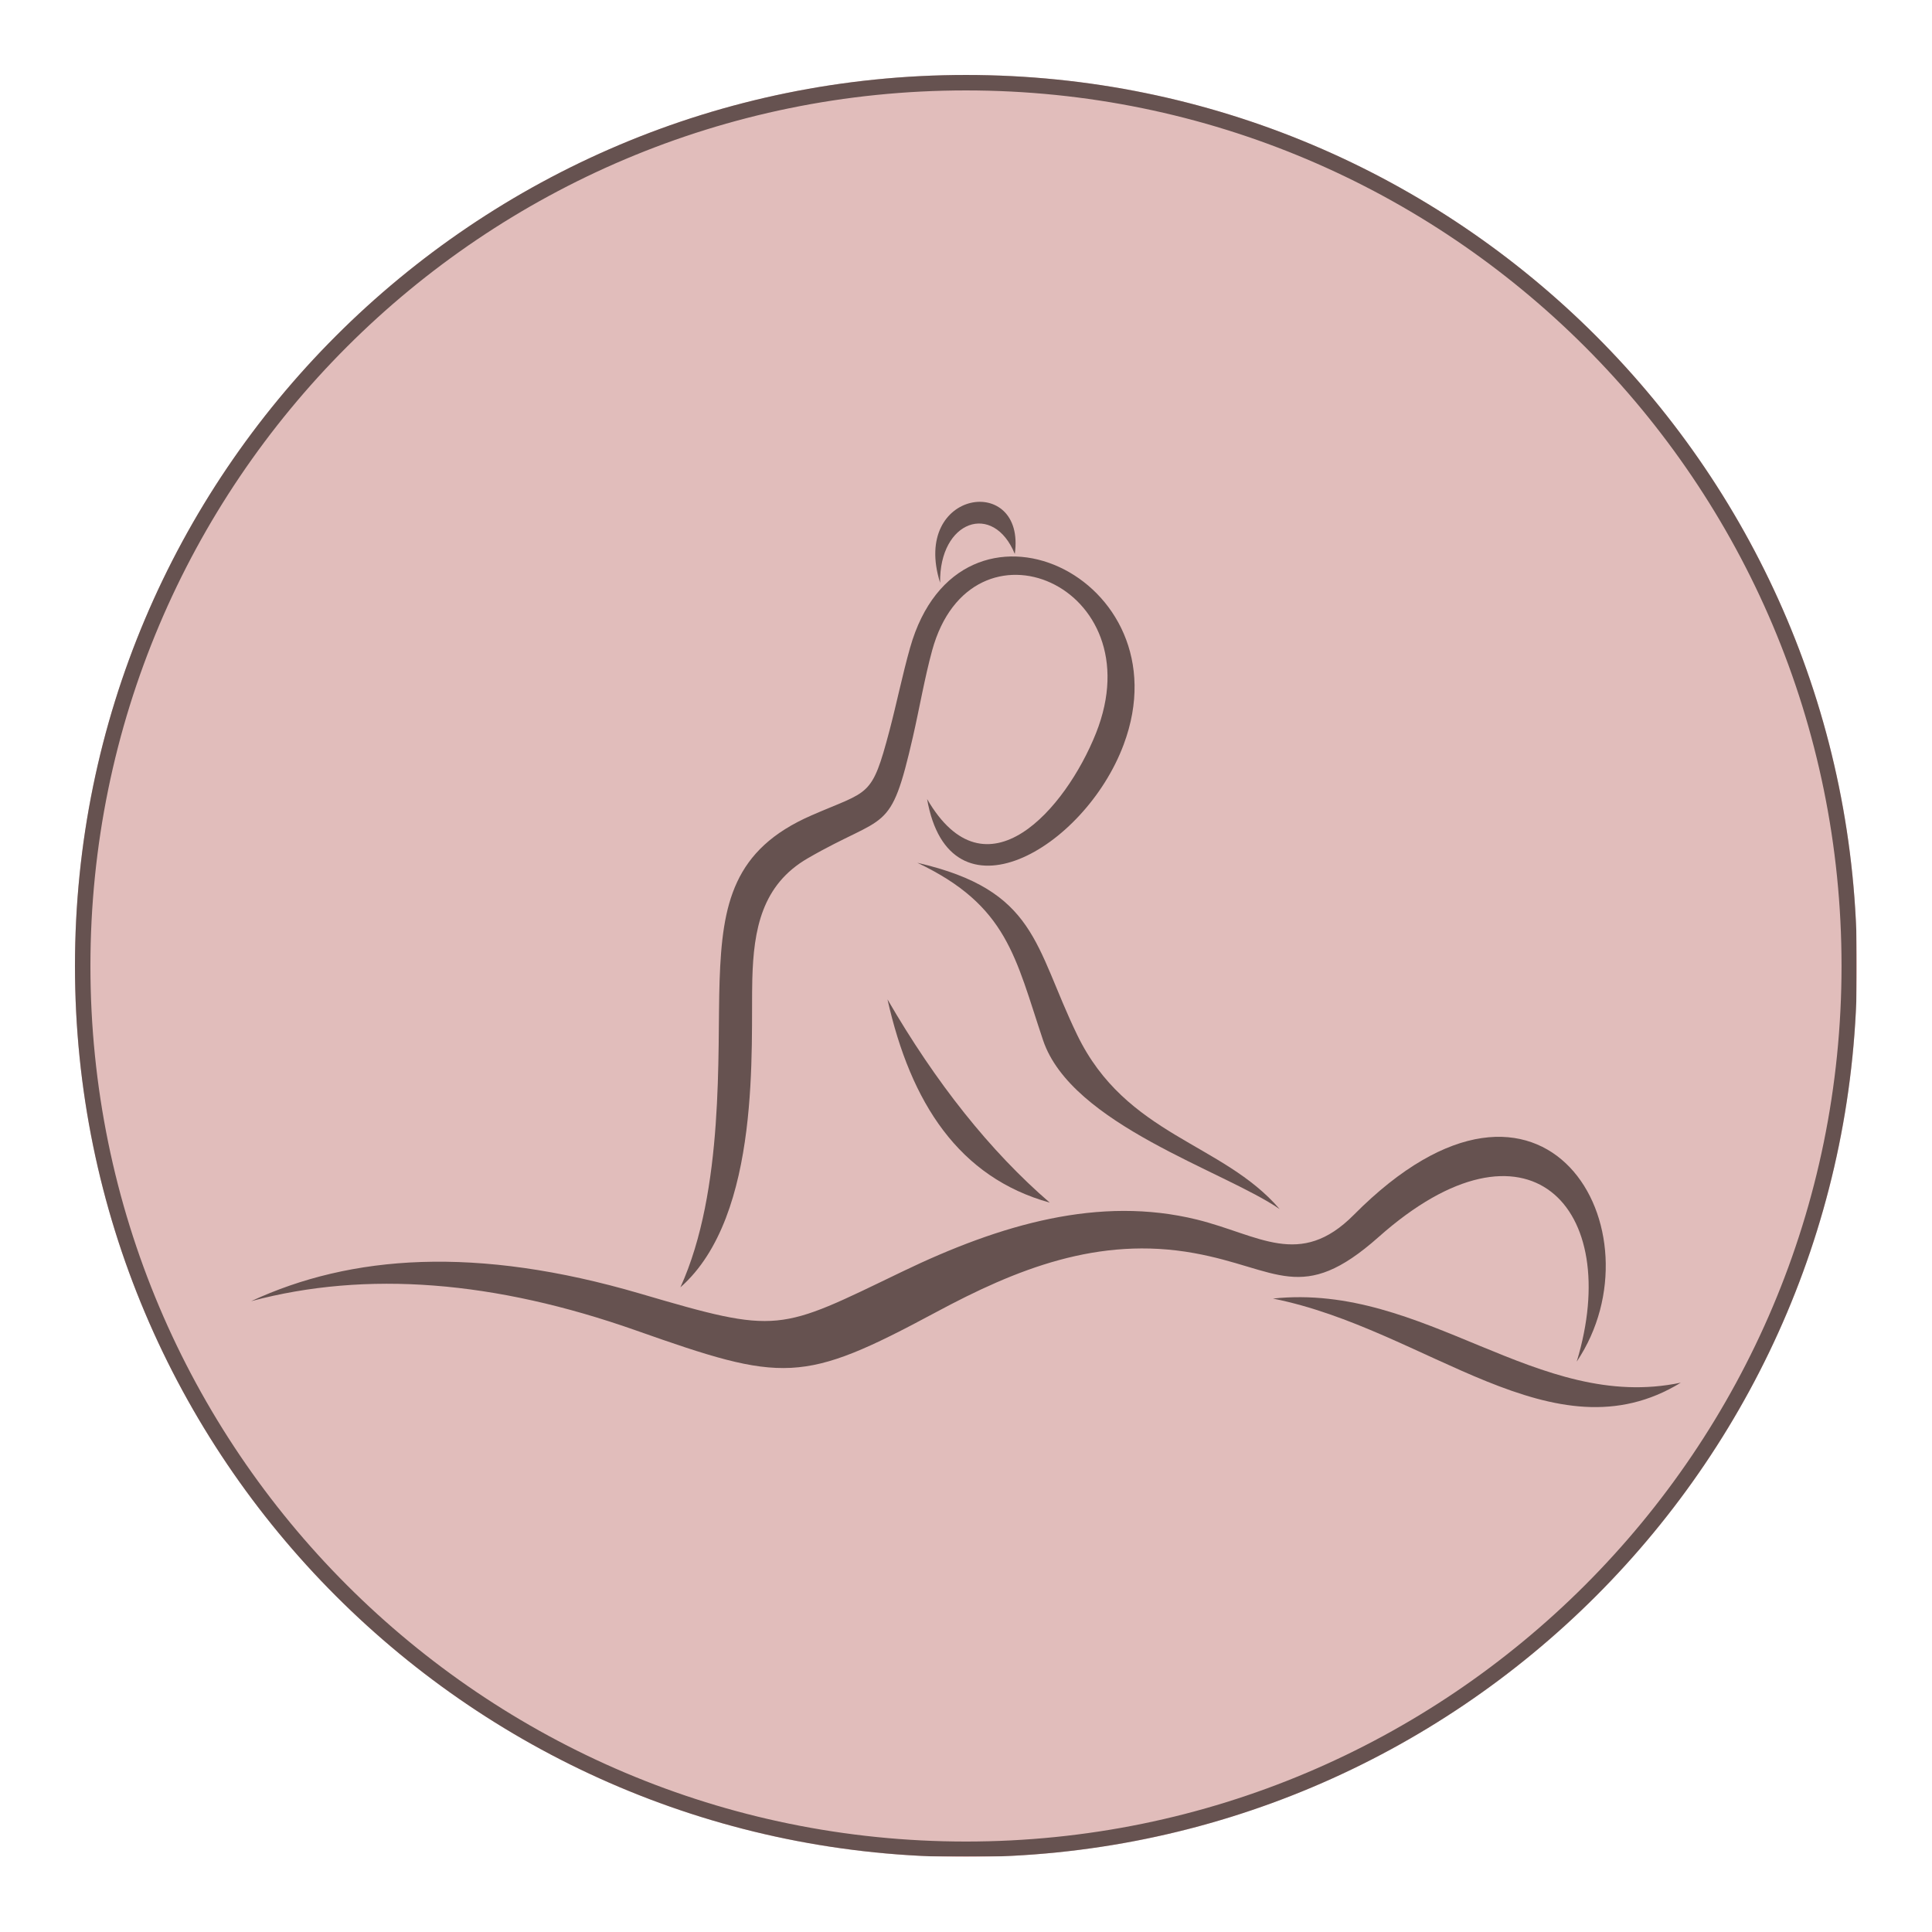
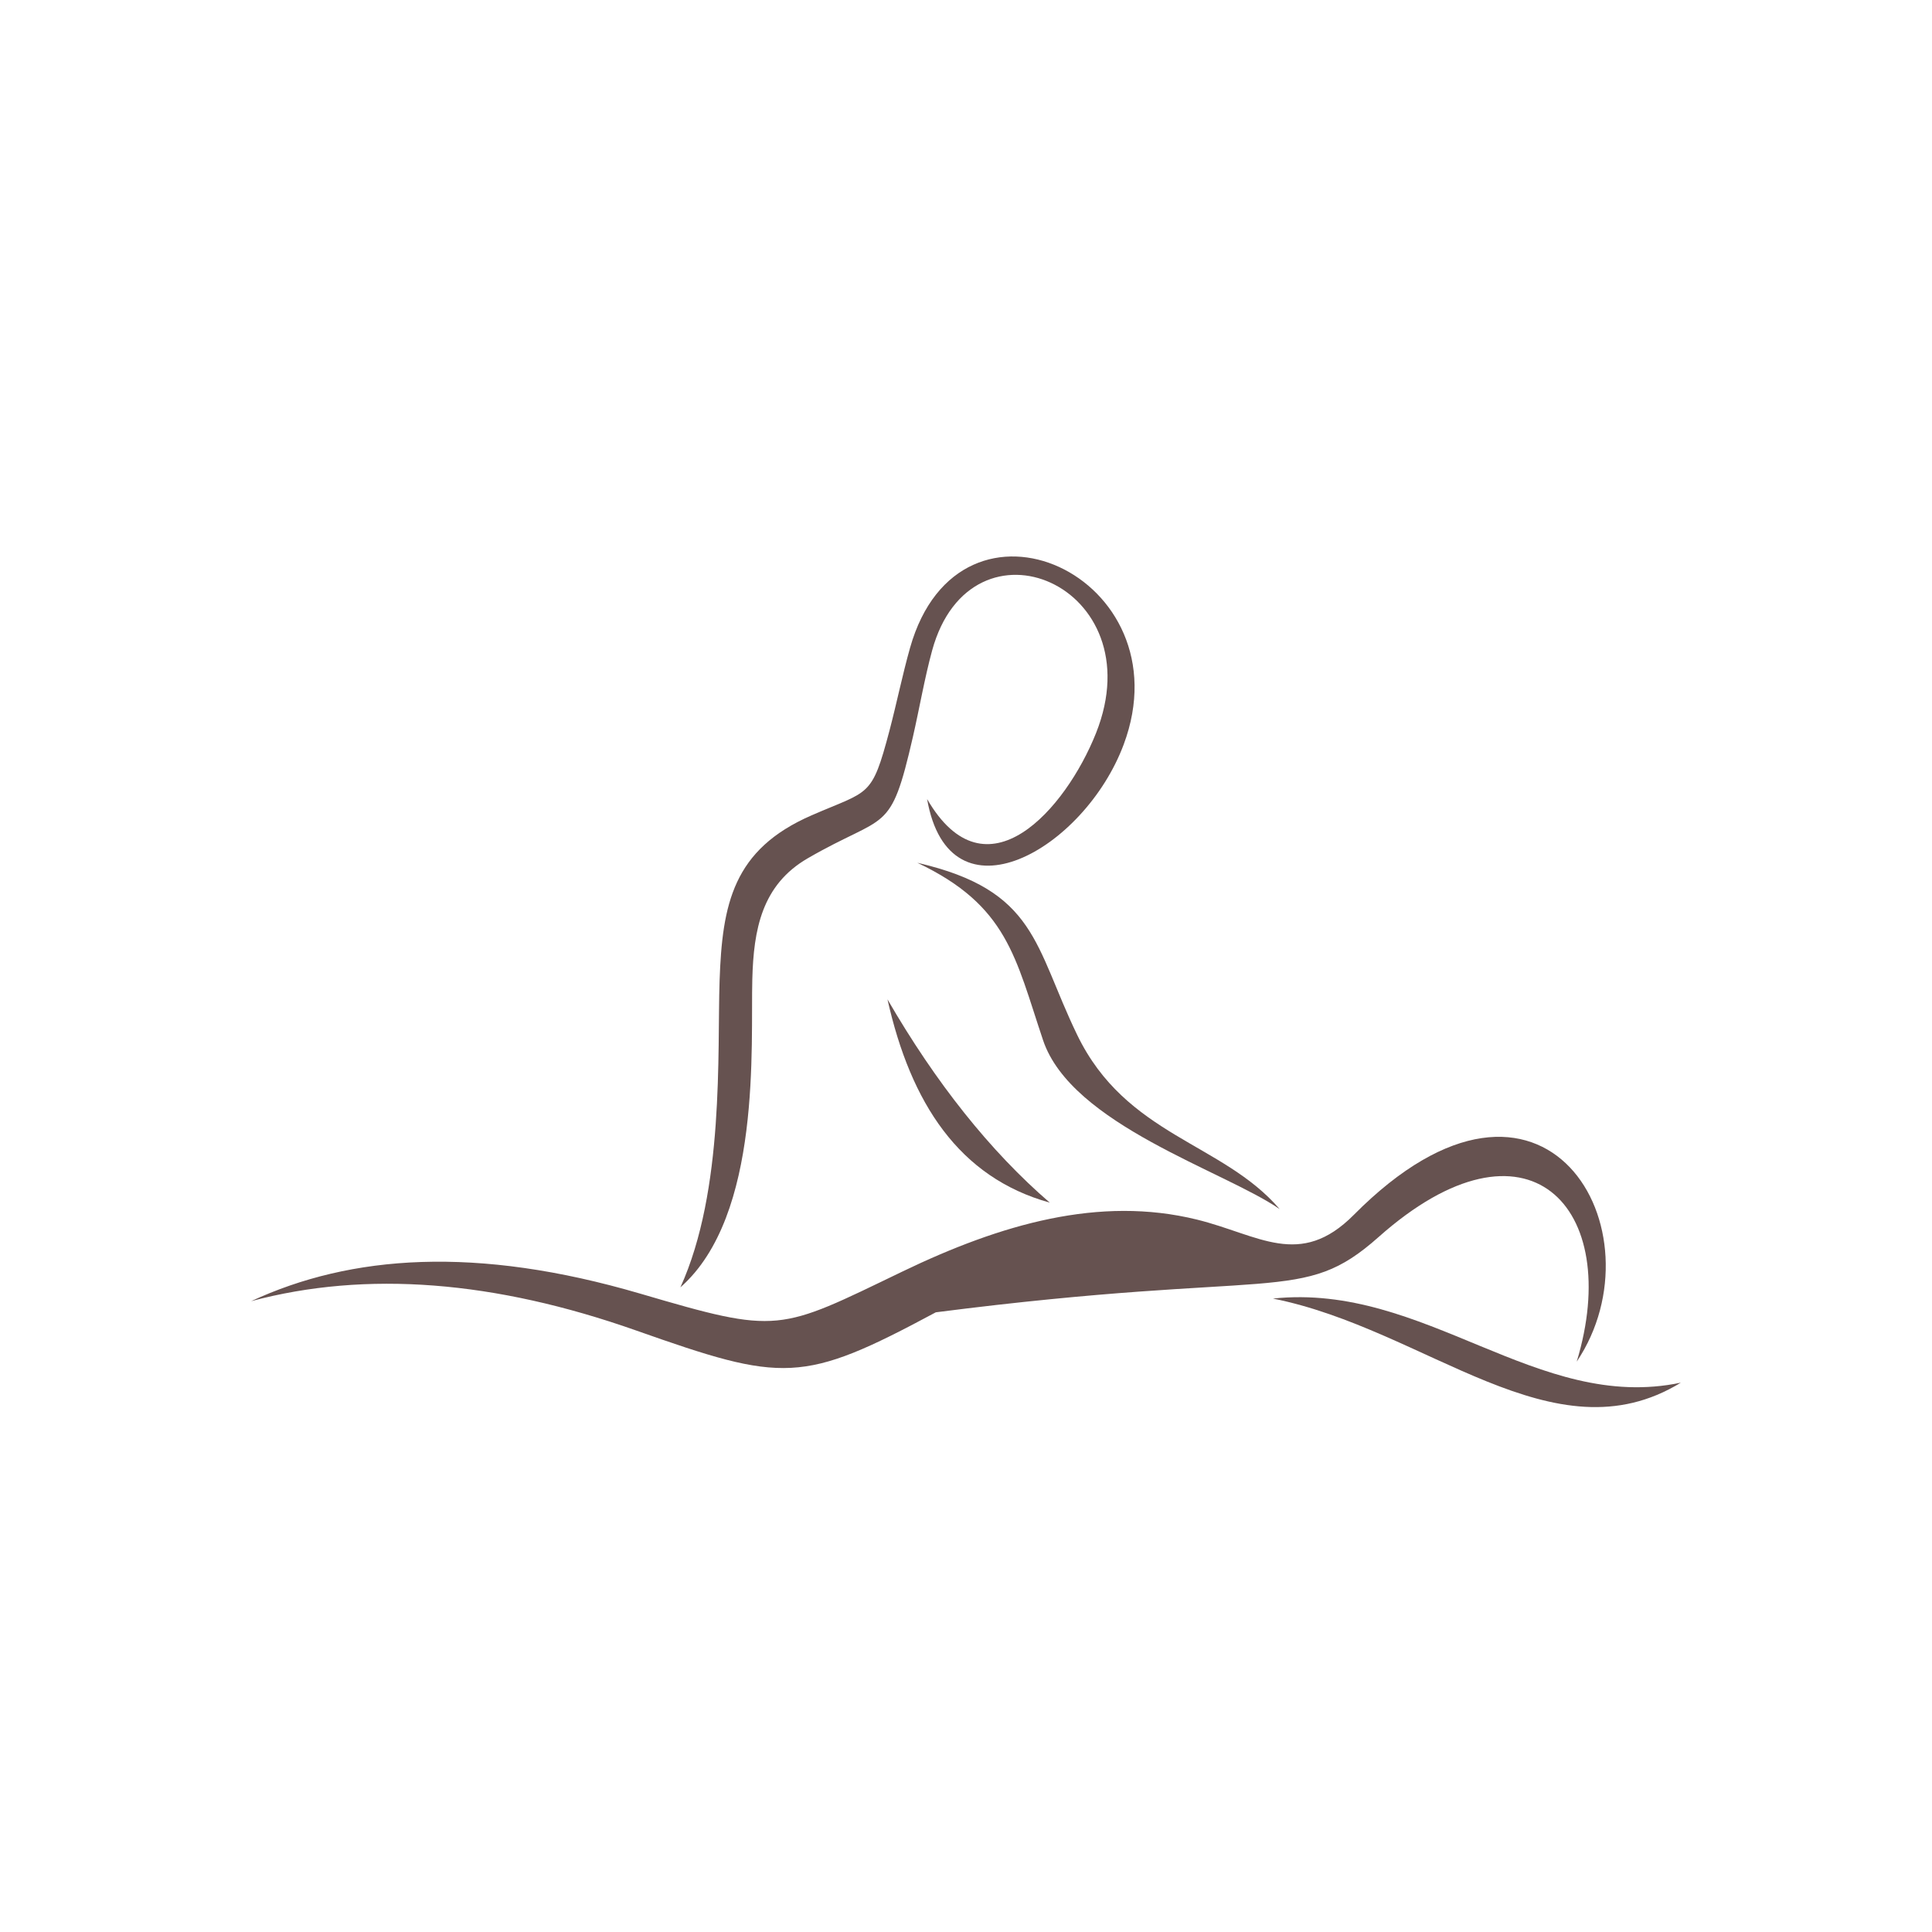
<svg xmlns="http://www.w3.org/2000/svg" width="500" zoomAndPan="magnify" viewBox="0 0 375 375" height="500" preserveAspectRatio="xMidYMid meet" version="1.0">
  <defs>
    <clipPath id="31f1690739">
-       <path d="M 14.551 14.551 L 360.449 14.551 L 360.449 360.449 L 14.551 360.449 Z M 14.551 14.551 " clip-rule="nonzero" />
-     </clipPath>
+       </clipPath>
    <clipPath id="35212f089f">
      <path d="M 187.5 14.551 C 91.98 14.551 14.551 91.98 14.551 187.5 C 14.551 283.02 91.98 360.449 187.5 360.449 C 283.02 360.449 360.449 283.02 360.449 187.5 C 360.449 91.98 283.02 14.551 187.5 14.551 Z M 187.5 14.551 " clip-rule="nonzero" />
    </clipPath>
    <clipPath id="a985b71740">
-       <path d="M 14.551 14.551 L 360.301 14.551 L 360.301 360.301 L 14.551 360.301 Z M 14.551 14.551 " clip-rule="nonzero" />
-     </clipPath>
+       </clipPath>
    <clipPath id="ed5f106b8a">
-       <path d="M 187.496 14.551 C 91.98 14.551 14.551 91.98 14.551 187.496 C 14.551 283.008 91.98 360.441 187.496 360.441 C 283.008 360.441 360.441 283.008 360.441 187.496 C 360.441 91.98 283.008 14.551 187.496 14.551 Z M 187.496 14.551 " clip-rule="nonzero" />
-     </clipPath>
+       </clipPath>
    <clipPath id="948c37954e">
      <path d="M 48.746 220 L 312 220 L 312 266 L 48.746 266 Z M 48.746 220 " clip-rule="nonzero" />
    </clipPath>
    <clipPath id="2fbead4794">
      <path d="M 247 251 L 326.246 251 L 326.246 274 L 247 274 Z M 247 251 " clip-rule="nonzero" />
    </clipPath>
  </defs>
  <g clip-path="url(#31f1690739)">
    <g clip-path="url(#35212f089f)">
      <path fill="#e1bdbb" d="M 14.551 14.551 L 360.449 14.551 L 360.449 360.449 L 14.551 360.449 Z M 14.551 14.551 " fill-opacity="1" fill-rule="nonzero" />
    </g>
  </g>
  <g clip-path="url(#a985b71740)">
    <g clip-path="url(#ed5f106b8a)">
      <path stroke-linecap="butt" transform="matrix(0.75, 0, 0, 0.75, 14.549, 14.549)" fill="none" stroke-linejoin="miter" d="M 230.596 0.002 C 103.242 0.002 0.002 103.242 0.002 230.596 C 0.002 357.945 103.242 461.19 230.596 461.19 C 357.945 461.19 461.19 357.945 461.19 230.596 C 461.19 103.242 357.945 0.002 230.596 0.002 Z M 230.596 0.002 " stroke="#665250" stroke-width="8" stroke-opacity="1" stroke-miterlimit="4" />
    </g>
  </g>
  <g clip-path="url(#948c37954e)">
-     <path fill="#665250" d="M 48.746 252.555 C 71.152 246.562 96.082 248.59 123.426 258.23 C 152.105 268.348 155.66 268.664 181.641 254.719 C 197.168 246.375 213.176 239.855 231.789 243.23 C 248.094 246.188 252.621 253.402 267.586 240.105 C 296.504 214.414 315.125 234.301 306.043 264.289 C 322.91 239.18 300 198.297 262.773 235.805 C 252.305 246.352 244.316 239.676 232.316 236.719 C 213.414 232.07 194.297 237.582 175.094 246.836 C 151.039 258.434 151.32 259.043 124.297 251.102 C 92.406 241.746 68.125 243.566 48.746 252.555 " fill-opacity="1" fill-rule="nonzero" />
+     <path fill="#665250" d="M 48.746 252.555 C 71.152 246.562 96.082 248.59 123.426 258.23 C 152.105 268.348 155.66 268.664 181.641 254.719 C 248.094 246.188 252.621 253.402 267.586 240.105 C 296.504 214.414 315.125 234.301 306.043 264.289 C 322.91 239.18 300 198.297 262.773 235.805 C 252.305 246.352 244.316 239.676 232.316 236.719 C 213.414 232.07 194.297 237.582 175.094 246.836 C 151.039 258.434 151.32 259.043 124.297 251.102 C 92.406 241.746 68.125 243.566 48.746 252.555 " fill-opacity="1" fill-rule="nonzero" />
  </g>
  <g clip-path="url(#2fbead4794)">
    <path fill="#665250" d="M 247.078 252.051 C 276.934 258 301.488 283.543 326.246 268.375 C 298.324 274.254 276.629 248.922 247.078 252.051 " fill-opacity="1" fill-rule="nonzero" />
  </g>
  <path fill="#665250" d="M 172.258 193.973 C 181.633 210.16 192.168 223.43 203.758 233.43 C 186.16 228.543 176.777 214.125 172.258 193.973 " fill-opacity="1" fill-rule="nonzero" />
  <path fill="#665250" d="M 132.066 249.871 C 147.938 235.898 145.68 202.656 146.023 190.051 C 146.277 180.453 147.844 171.762 156.797 166.586 C 172.172 157.695 172.777 162.27 177.188 143.059 C 178.461 137.504 179.469 131.59 180.922 126.273 C 188.512 98.508 224.164 113.609 212.73 142.312 C 206.852 157.055 191.375 174.832 179.949 155.09 C 184.281 179.898 210.484 164.918 218.105 144.512 C 230.285 111.926 186.34 91.457 176.641 125.742 C 175.164 130.973 174.043 136.504 172.652 141.793 C 169.164 154.98 168.82 153.328 157.5 158.27 C 142.305 164.891 140.184 175.41 139.672 190.367 C 139.203 204.254 140.656 230.969 132.066 249.871 " fill-opacity="1" fill-rule="nonzero" />
  <path fill="#665250" d="M 248.383 234.688 C 237.301 221.746 218.574 220.516 209.074 200.859 C 200.73 183.617 201.27 172.805 178.051 167.465 C 195.578 175.77 197.059 185.828 202.457 201.902 C 207.969 218.312 237.633 227.258 248.383 234.688 " fill-opacity="1" fill-rule="nonzero" />
-   <path fill="#665250" d="M 182.477 113.121 C 176.746 94.953 199.168 91.801 196.973 107.523 C 192.801 97.355 182.281 101.02 182.477 113.121 " fill-opacity="1" fill-rule="nonzero" />
</svg>